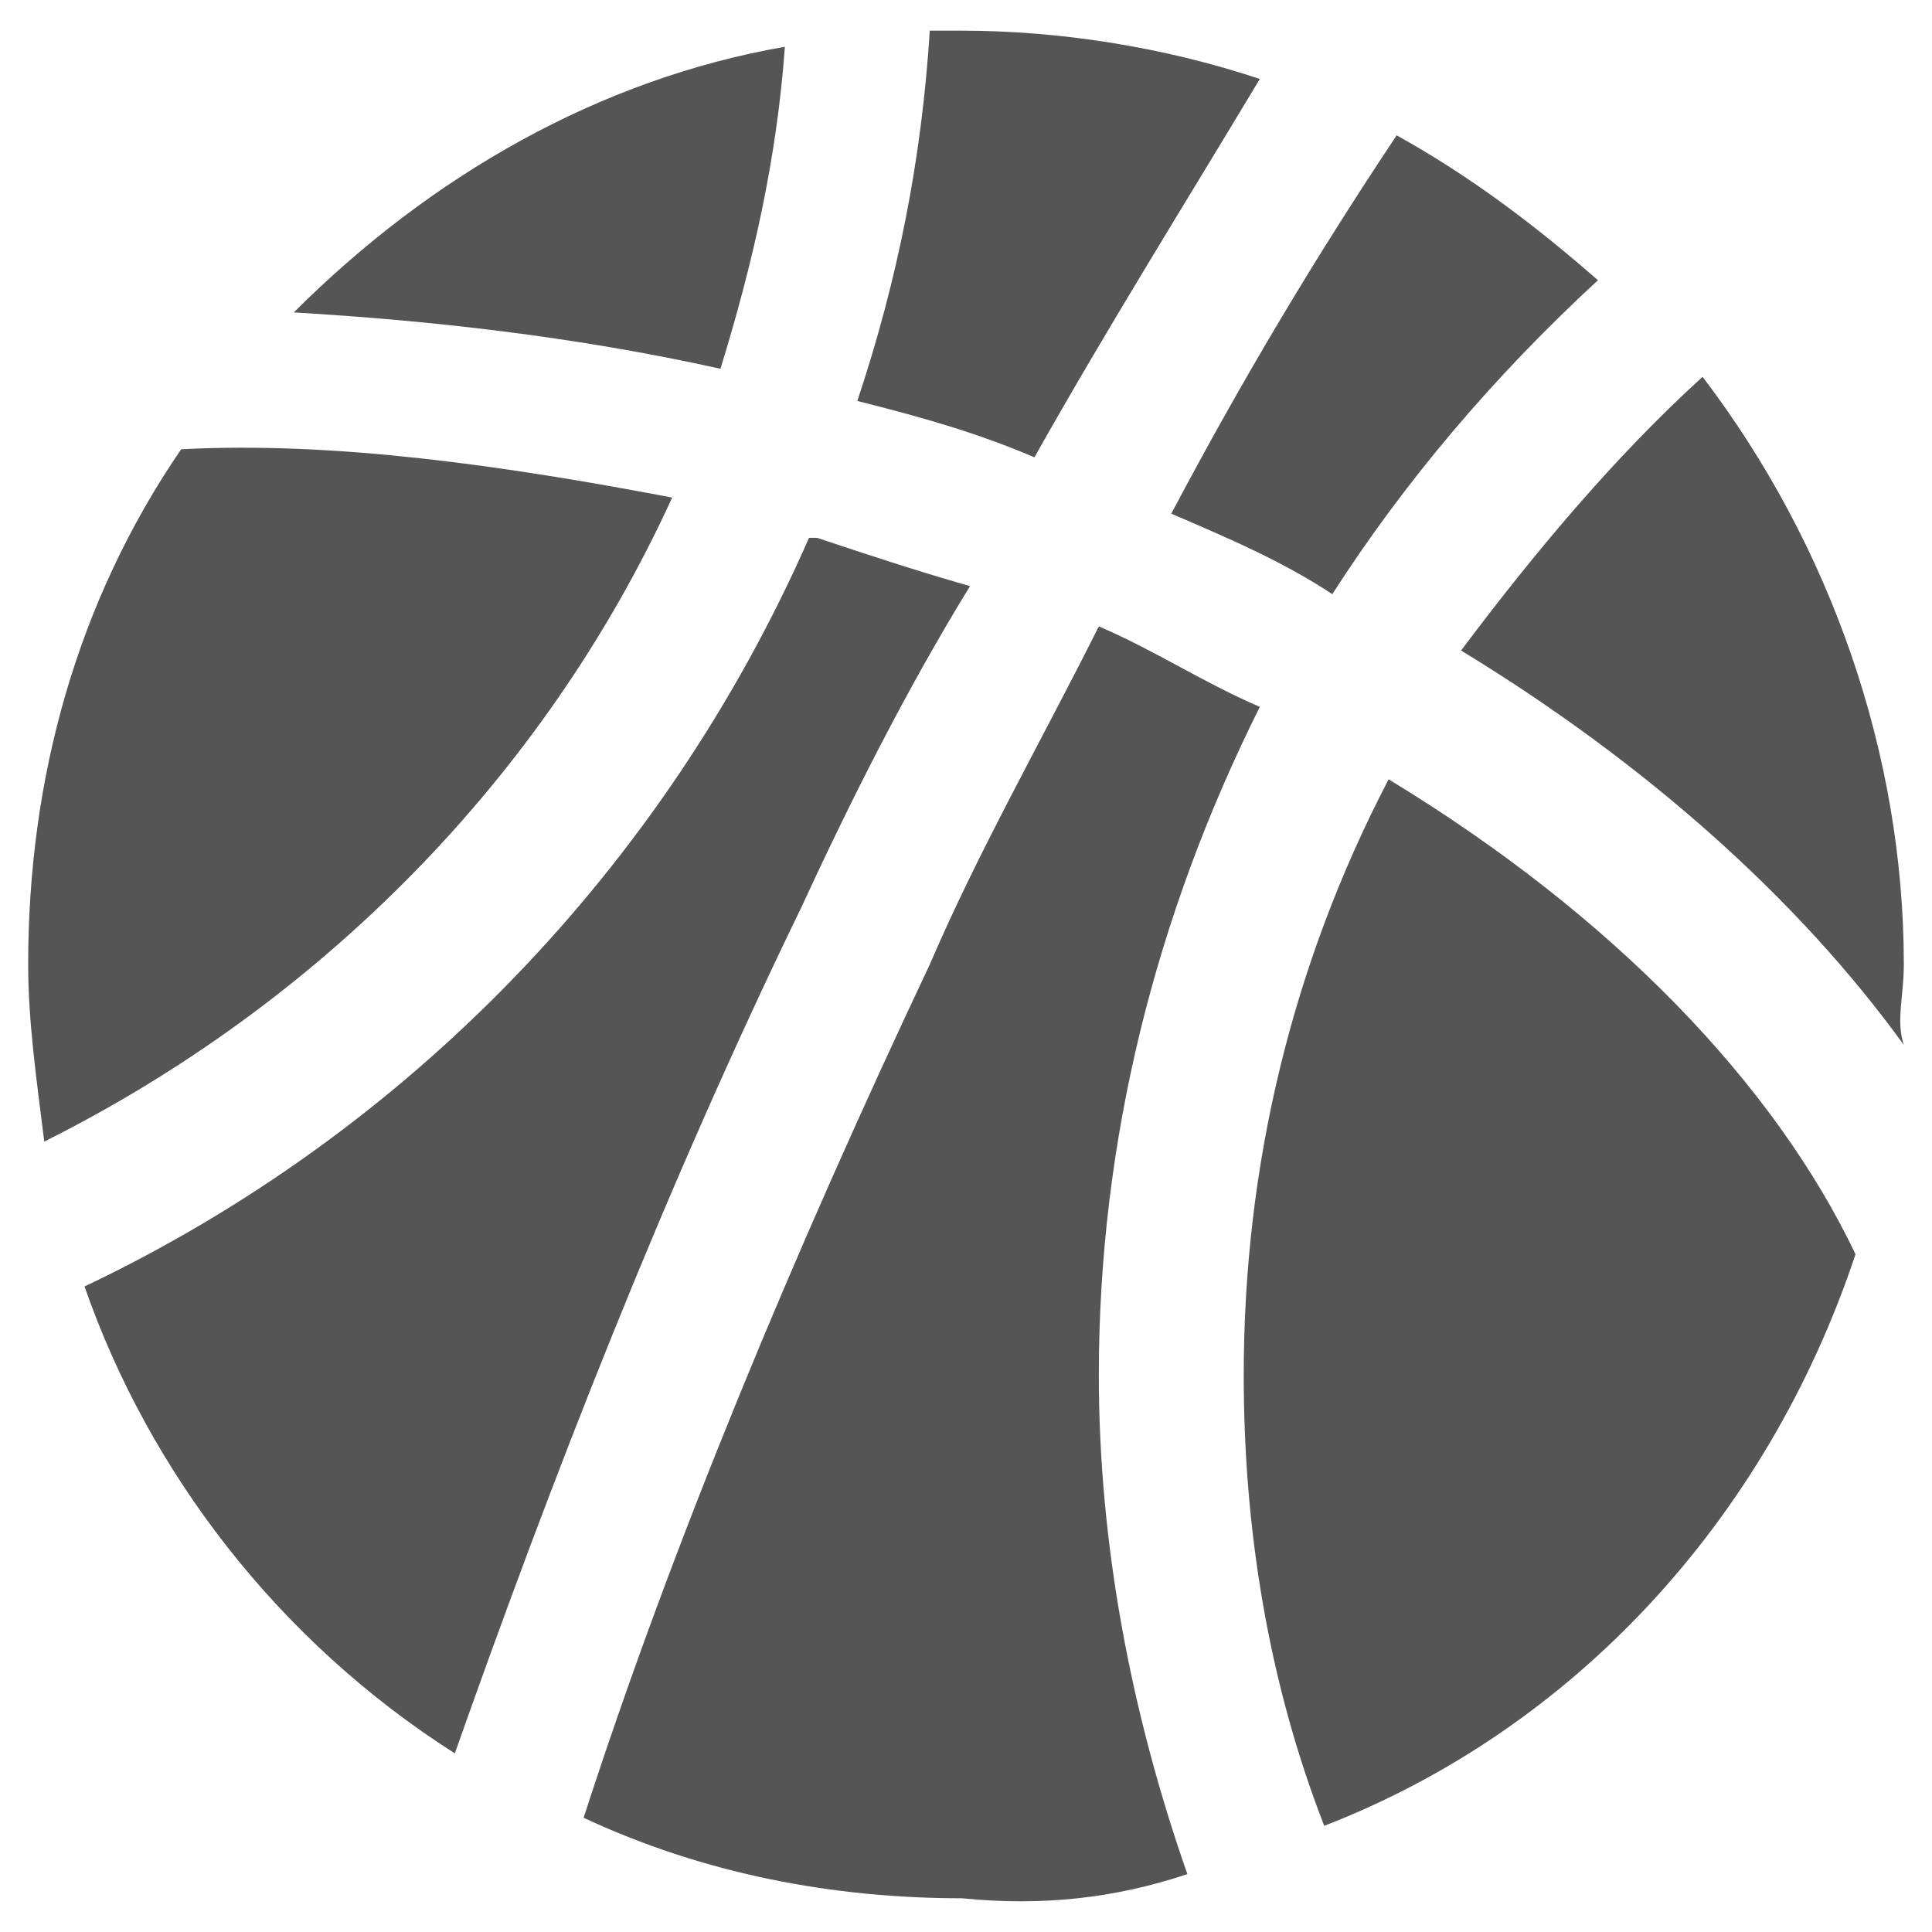
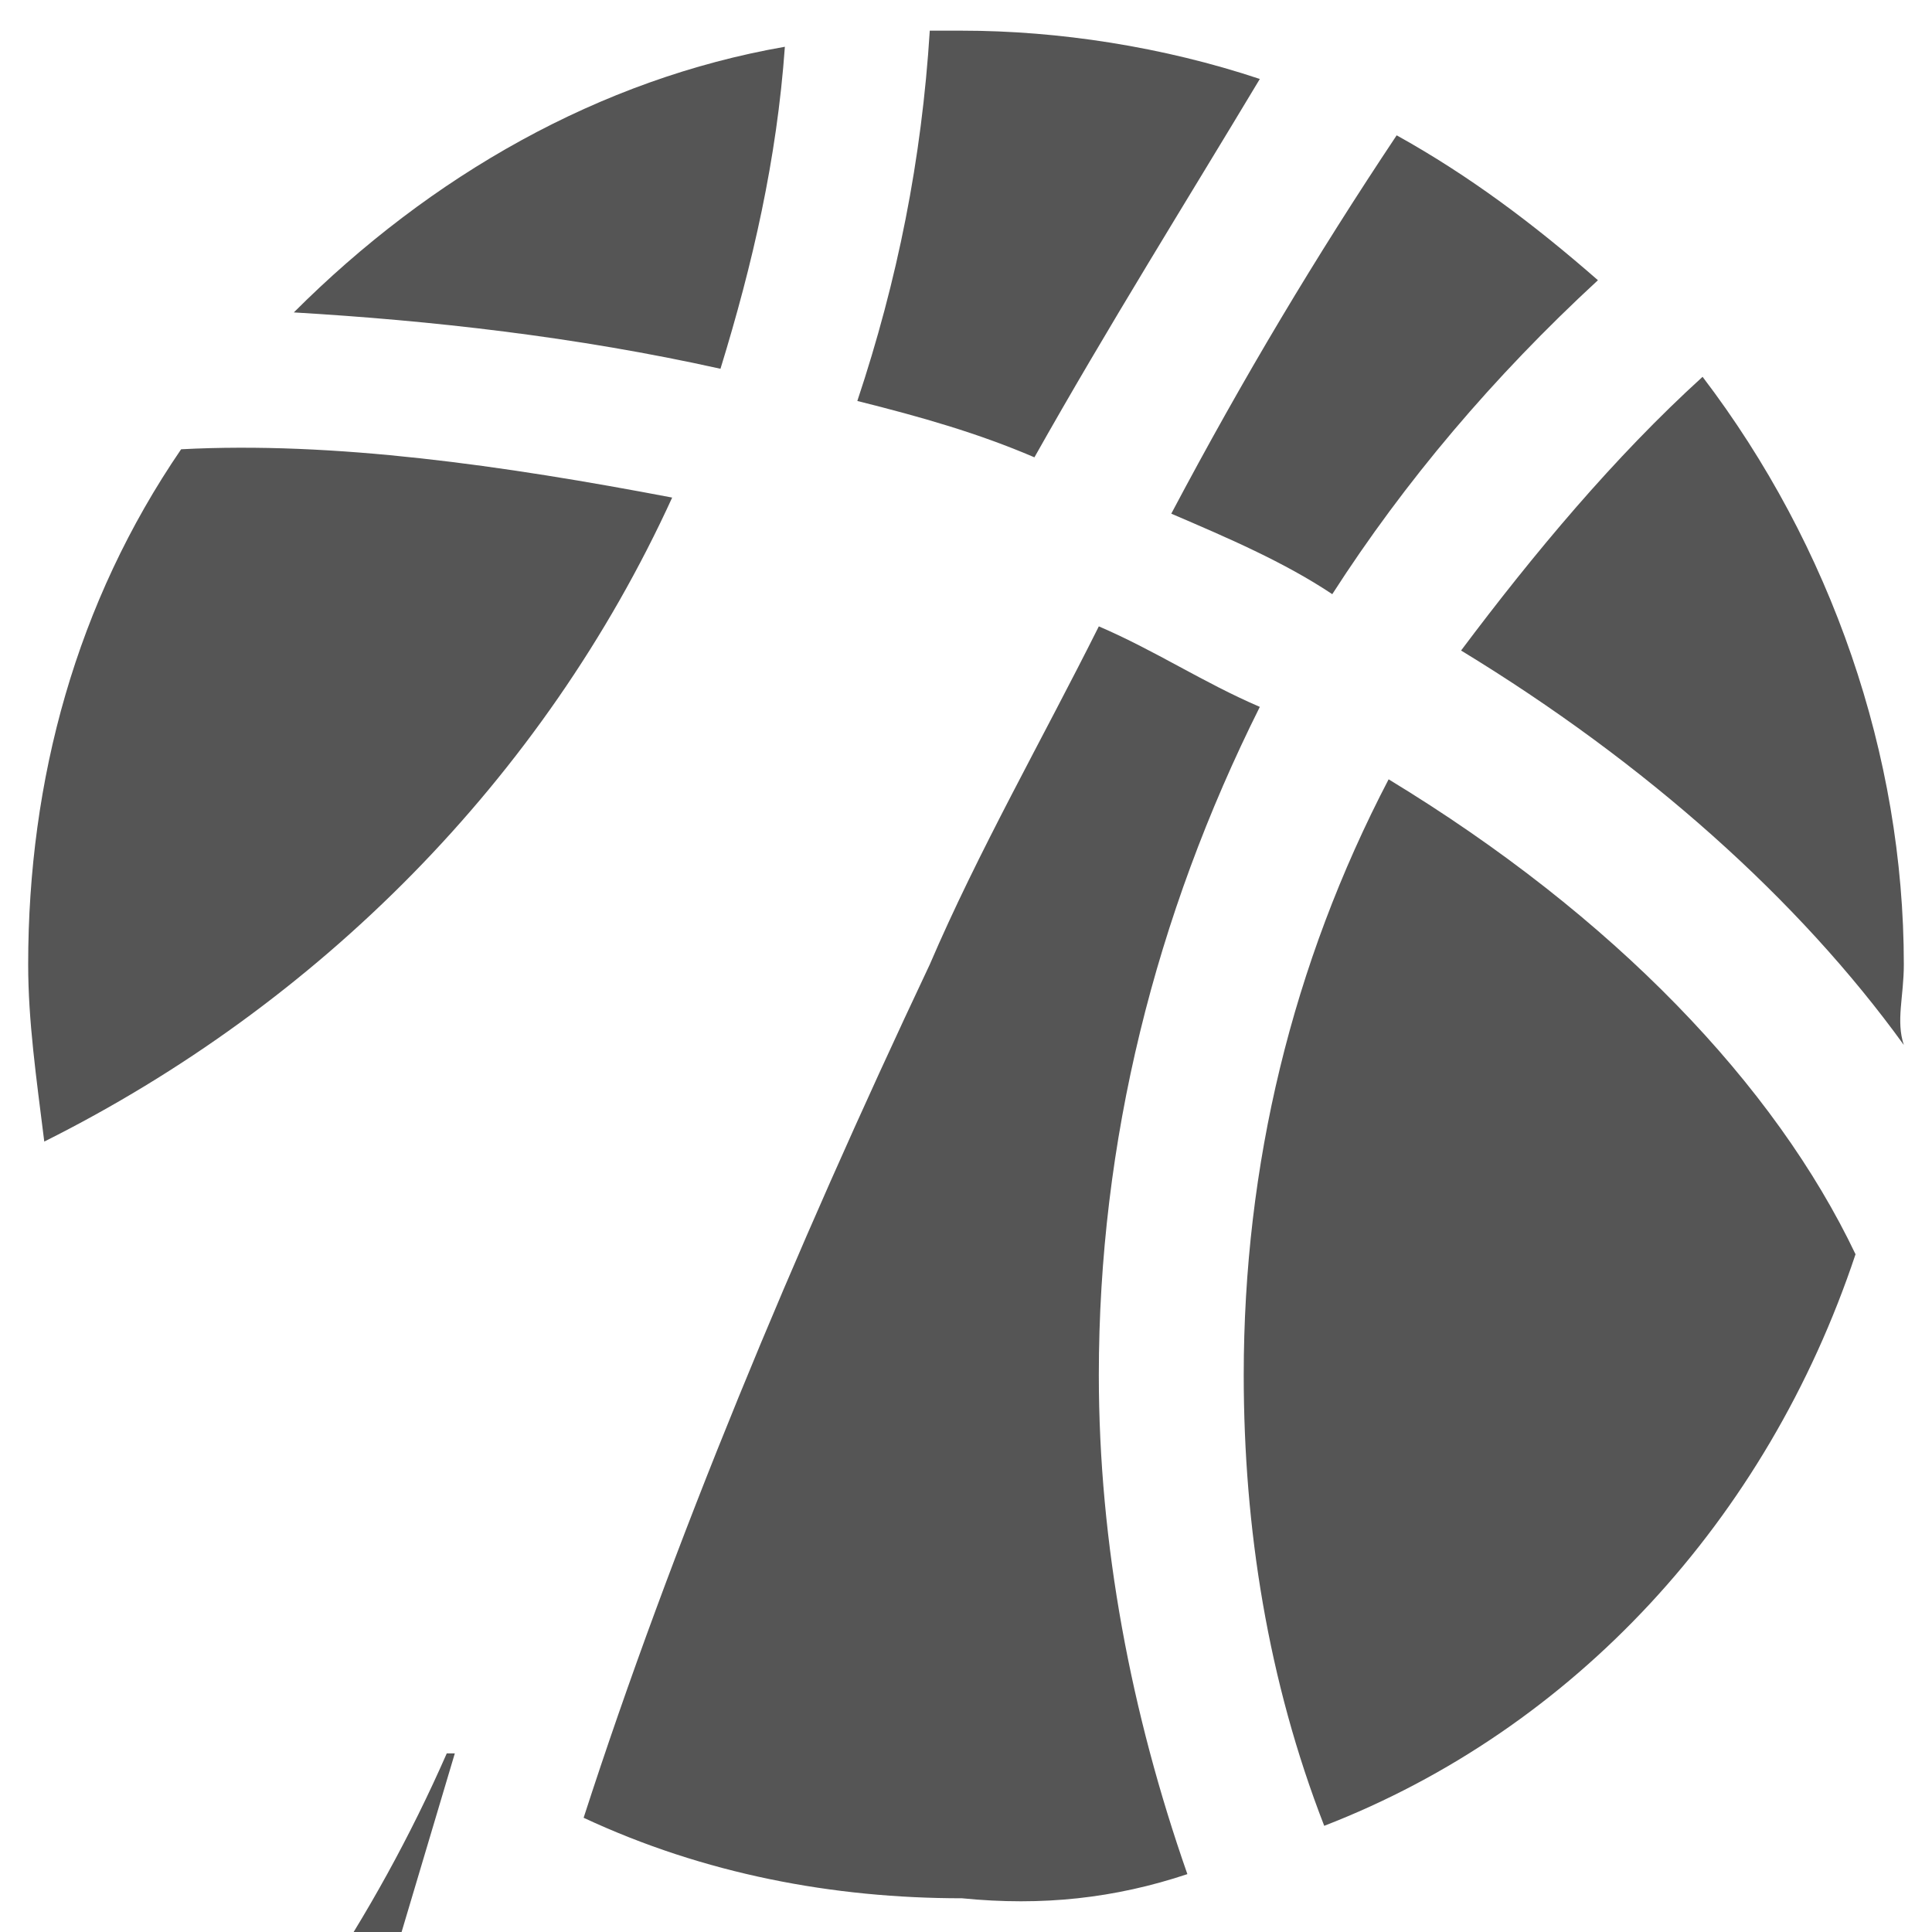
<svg xmlns="http://www.w3.org/2000/svg" width="24" height="24">
  <g fill="#555">
-     <path d="M3.65 3.881c1.7.1 3.5.3 5.3.7.4-1.3.7-2.6.8-4-2.3.4-4.4 1.6-6.1 3.3zM5.65 21.781c1.2-3.4 2.6-7 4.3-10.5.6-1.3 1.3-2.7 2.1-4-.7-.2-1.3-.4-1.9-.6h-.1c-1.8 4.1-5 7.4-9 9.3.8 2.3 2.4 4.4 4.6 5.8zM12.85 5.681c.9-1.6 1.9-3.2 2.8-4.7-1.2-.4-2.5-.6-3.7-.6h-.4c-.1 1.6-.4 3.1-.9 4.6.8.2 1.5.4 2.2.7zM2.25 5.581c-1.3 1.9-1.9 4.1-1.9 6.4 0 .7.1 1.4.2 2.2 3.4-1.7 6.2-4.5 7.8-8-2.1-.4-4.2-.7-6.1-.6zM23.05 15.581c-1-2.1-3-4.2-5.8-5.9-1.2 2.3-1.8 4.8-1.8 7.4 0 1.9.3 3.8 1 5.6 3.1-1.2 5.5-3.8 6.6-7.1zM14.75 23.281c-.7-2-1.1-4.1-1.1-6.2 0-2.9.7-5.7 2-8.3-.7-.3-1.3-.7-2-1-.7 1.4-1.5 2.8-2.1 4.2-1.7 3.6-3.2 7.2-4.3 10.6 1.5.7 3.1 1 4.7 1 1 .1 1.9 0 2.8-.3zM23.65 11.981c0-2.6-.9-5.2-2.5-7.3-1.1 1-2.1 2.2-3 3.4 2.3 1.4 4.2 3.1 5.5 4.9-.1-.3 0-.6 0-1zM14.55 6.381c.7.3 1.4.6 2 1 .9-1.4 2-2.7 3.3-3.9-.8-.7-1.6-1.3-2.5-1.8-1 1.5-1.9 3-2.8 4.7z" />
+     <path d="M3.65 3.881c1.7.1 3.5.3 5.3.7.4-1.3.7-2.6.8-4-2.3.4-4.4 1.6-6.1 3.3zM5.65 21.781h-.1c-1.8 4.1-5 7.4-9 9.3.8 2.3 2.4 4.4 4.6 5.8zM12.85 5.681c.9-1.6 1.9-3.2 2.8-4.7-1.2-.4-2.5-.6-3.7-.6h-.4c-.1 1.6-.4 3.1-.9 4.6.8.2 1.5.4 2.2.7zM2.25 5.581c-1.3 1.9-1.9 4.1-1.9 6.4 0 .7.1 1.4.2 2.2 3.4-1.7 6.2-4.5 7.8-8-2.1-.4-4.2-.7-6.1-.6zM23.05 15.581c-1-2.1-3-4.2-5.8-5.9-1.2 2.3-1.8 4.8-1.8 7.4 0 1.9.3 3.8 1 5.6 3.1-1.2 5.5-3.8 6.6-7.1zM14.75 23.281c-.7-2-1.1-4.1-1.1-6.2 0-2.9.7-5.7 2-8.3-.7-.3-1.3-.7-2-1-.7 1.4-1.5 2.8-2.1 4.2-1.7 3.6-3.2 7.2-4.3 10.6 1.5.7 3.1 1 4.7 1 1 .1 1.9 0 2.8-.3zM23.65 11.981c0-2.6-.9-5.2-2.5-7.3-1.1 1-2.1 2.2-3 3.4 2.3 1.4 4.2 3.1 5.5 4.9-.1-.3 0-.6 0-1zM14.55 6.381c.7.3 1.4.6 2 1 .9-1.4 2-2.7 3.3-3.9-.8-.7-1.6-1.3-2.5-1.8-1 1.5-1.9 3-2.8 4.7z" />
  </g>
</svg>